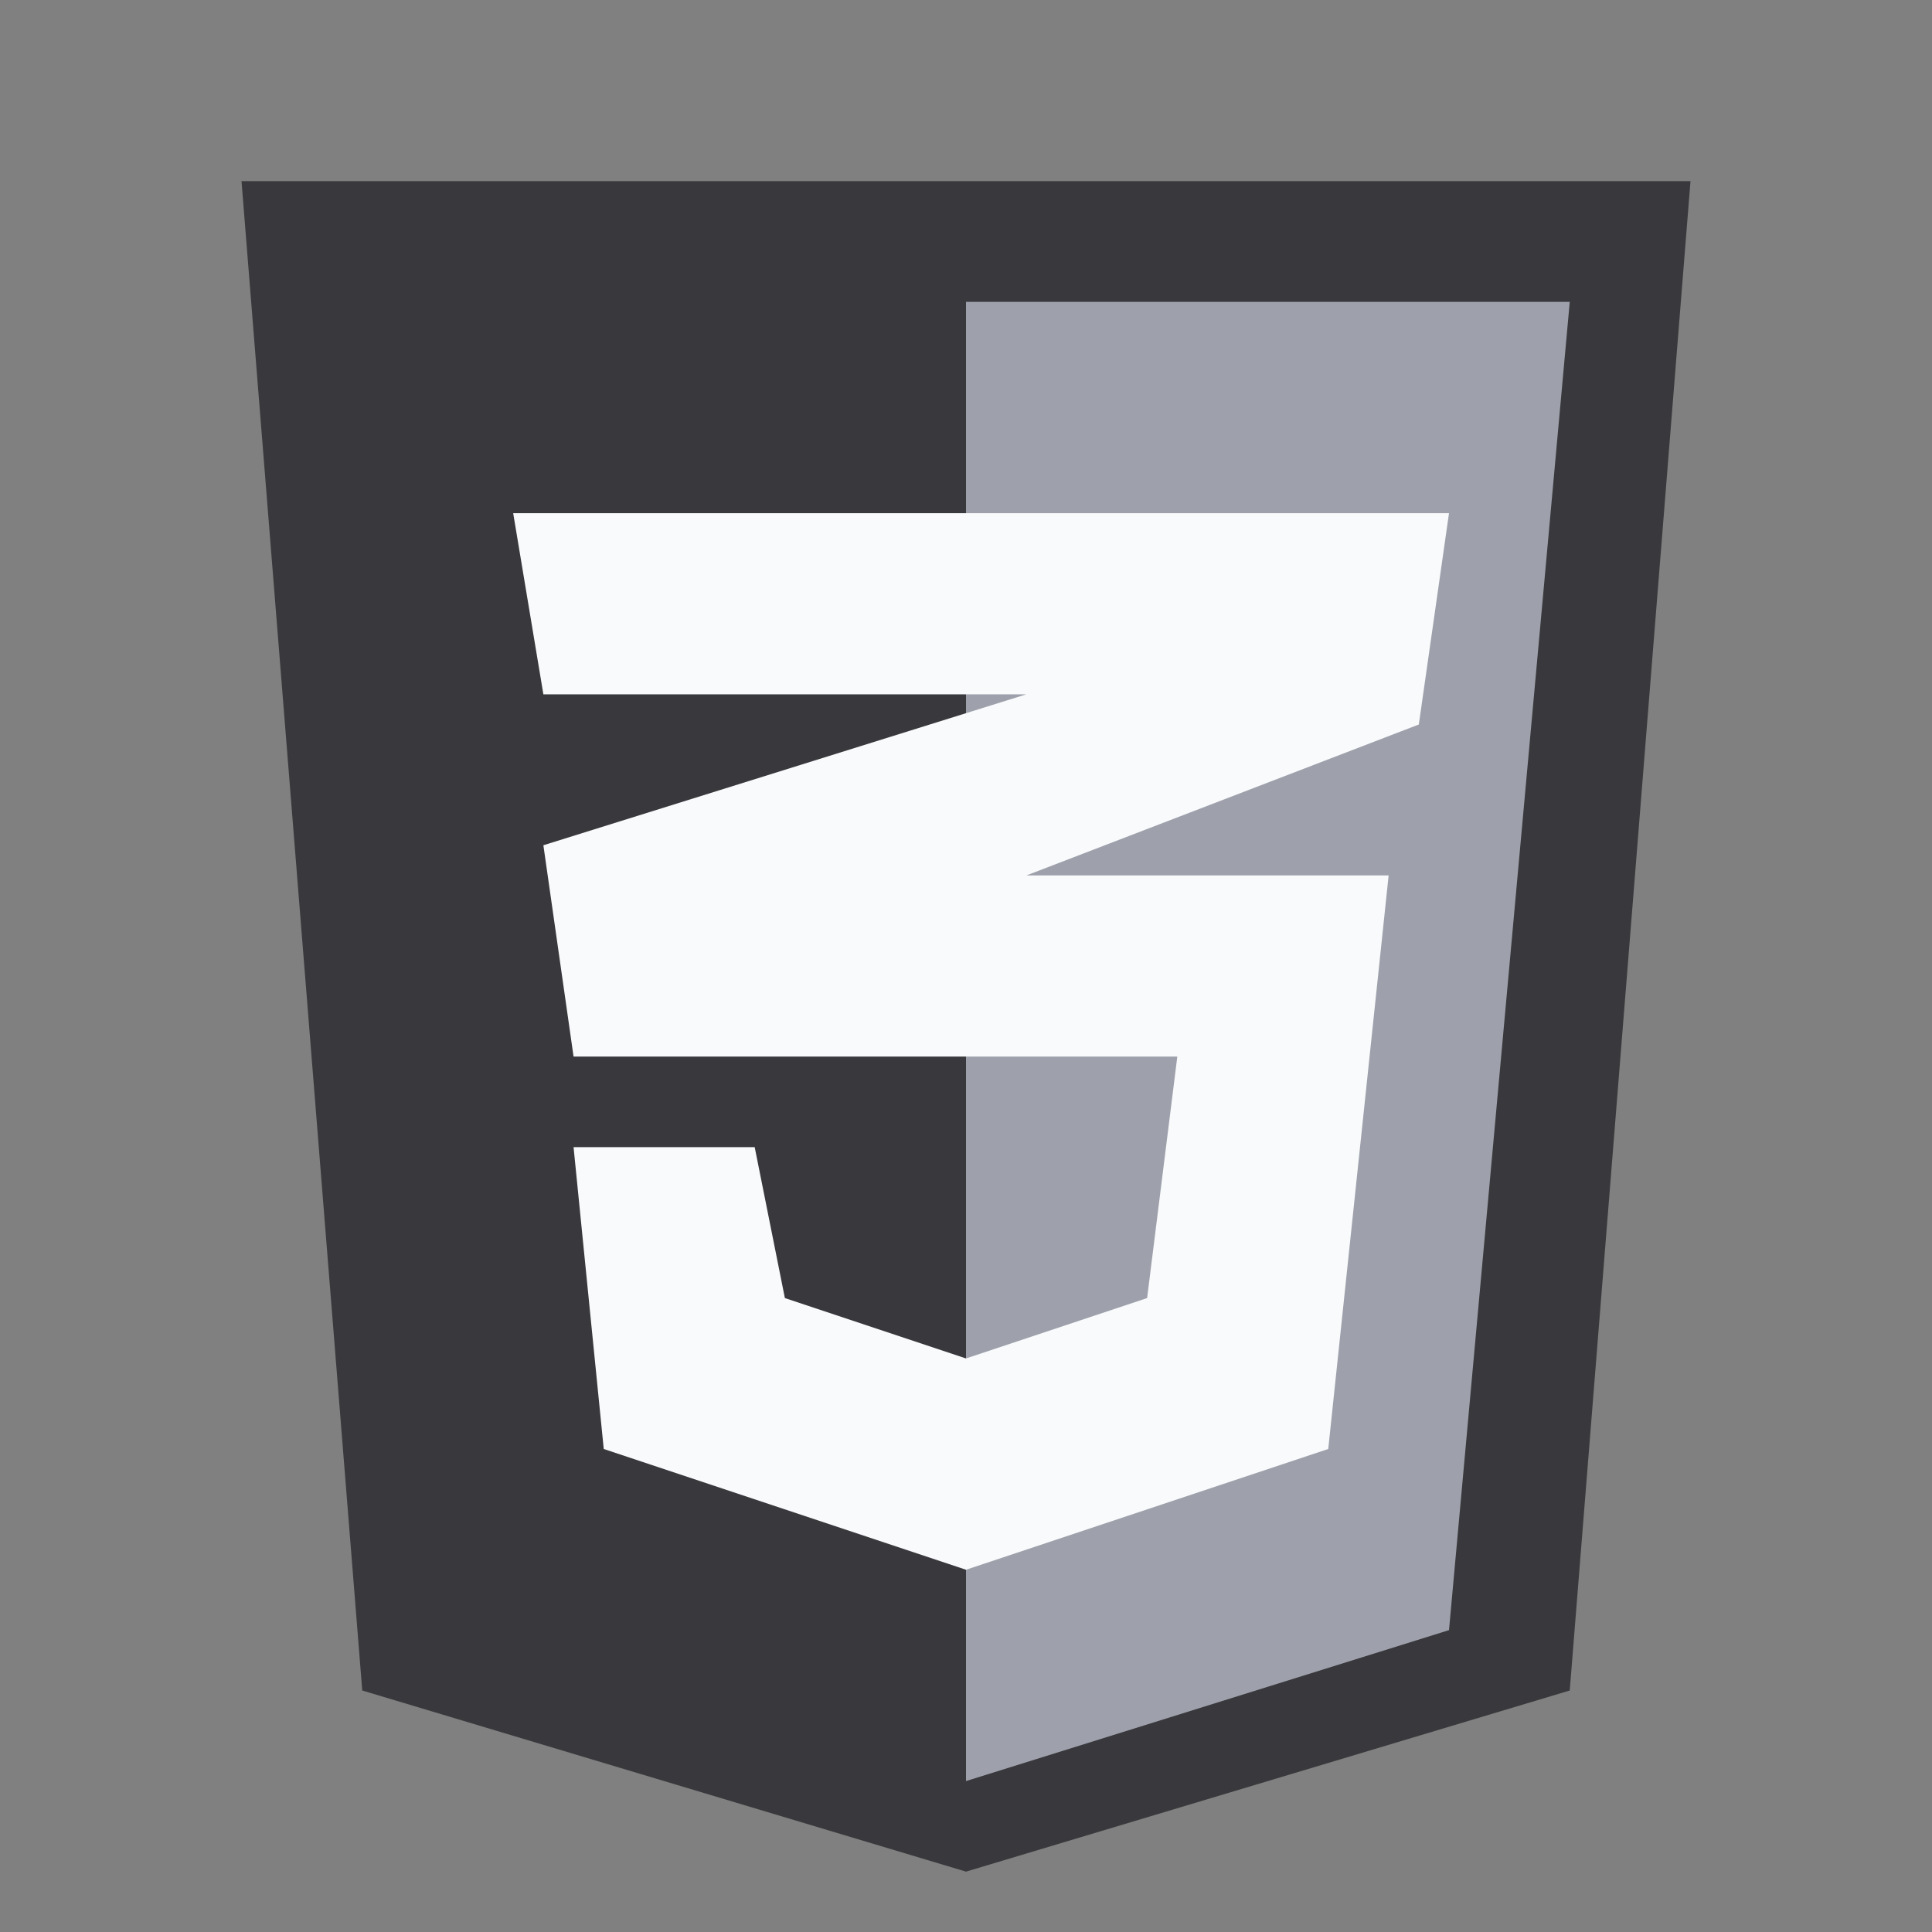
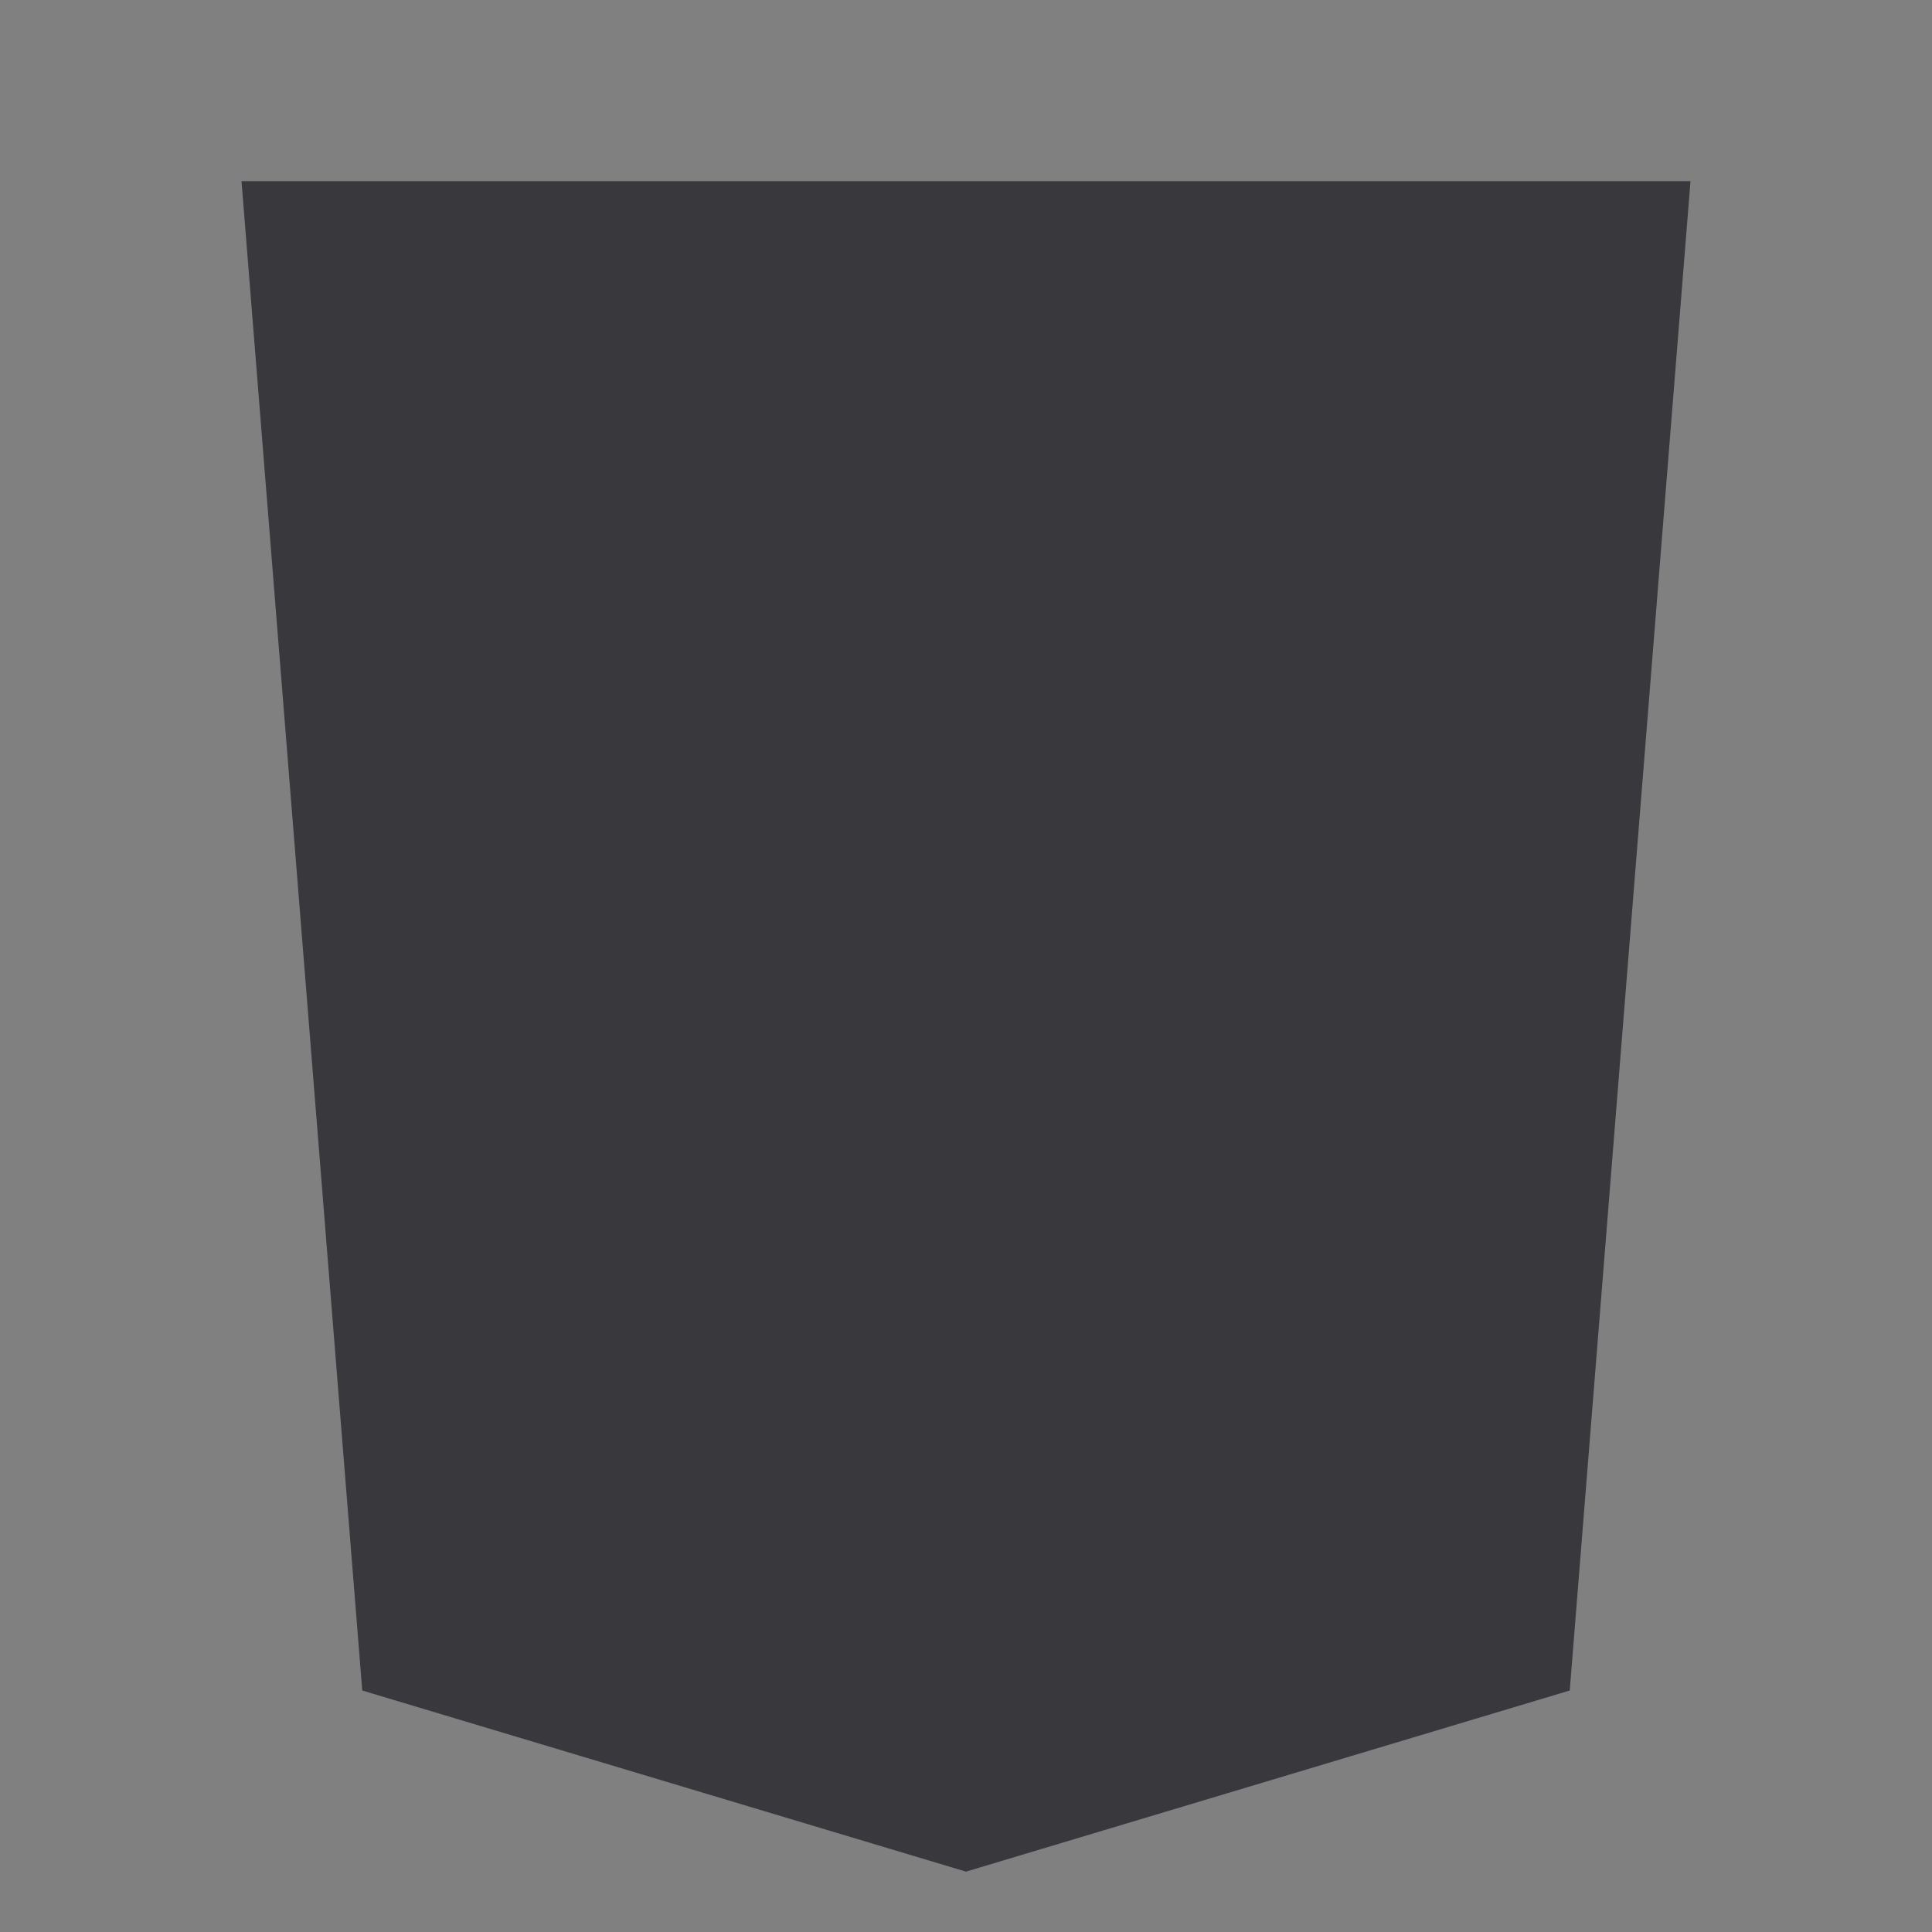
<svg xmlns="http://www.w3.org/2000/svg" width="32" height="32" viewBox="0 0 32 32" fill="none">
  <rect x="0" y="0" width="32" height="32" fill="#808080" stroke="none" />
  <g id="css_3/BW">
    <path id="vector" d="M6 28L4 3H28L26 28L16 31L6 28Z" fill="#39393D" />
-     <path id="vector_2" d="M26 5H16V29.5L24 27L26 5Z" fill="#9EA1AC" />
-     <path id="vector_3" d="M19.5 17.5H9.5L9 14L17 11.5H9L8.5 8.5H24L23.5 12L17 14.5H23L22 24L16 26L10 24L9.5 19H12.5L13 21.5L16 22.5L19 21.5L19.5 17.5Z" fill="#F9FAFB" />
  </g>
</svg>